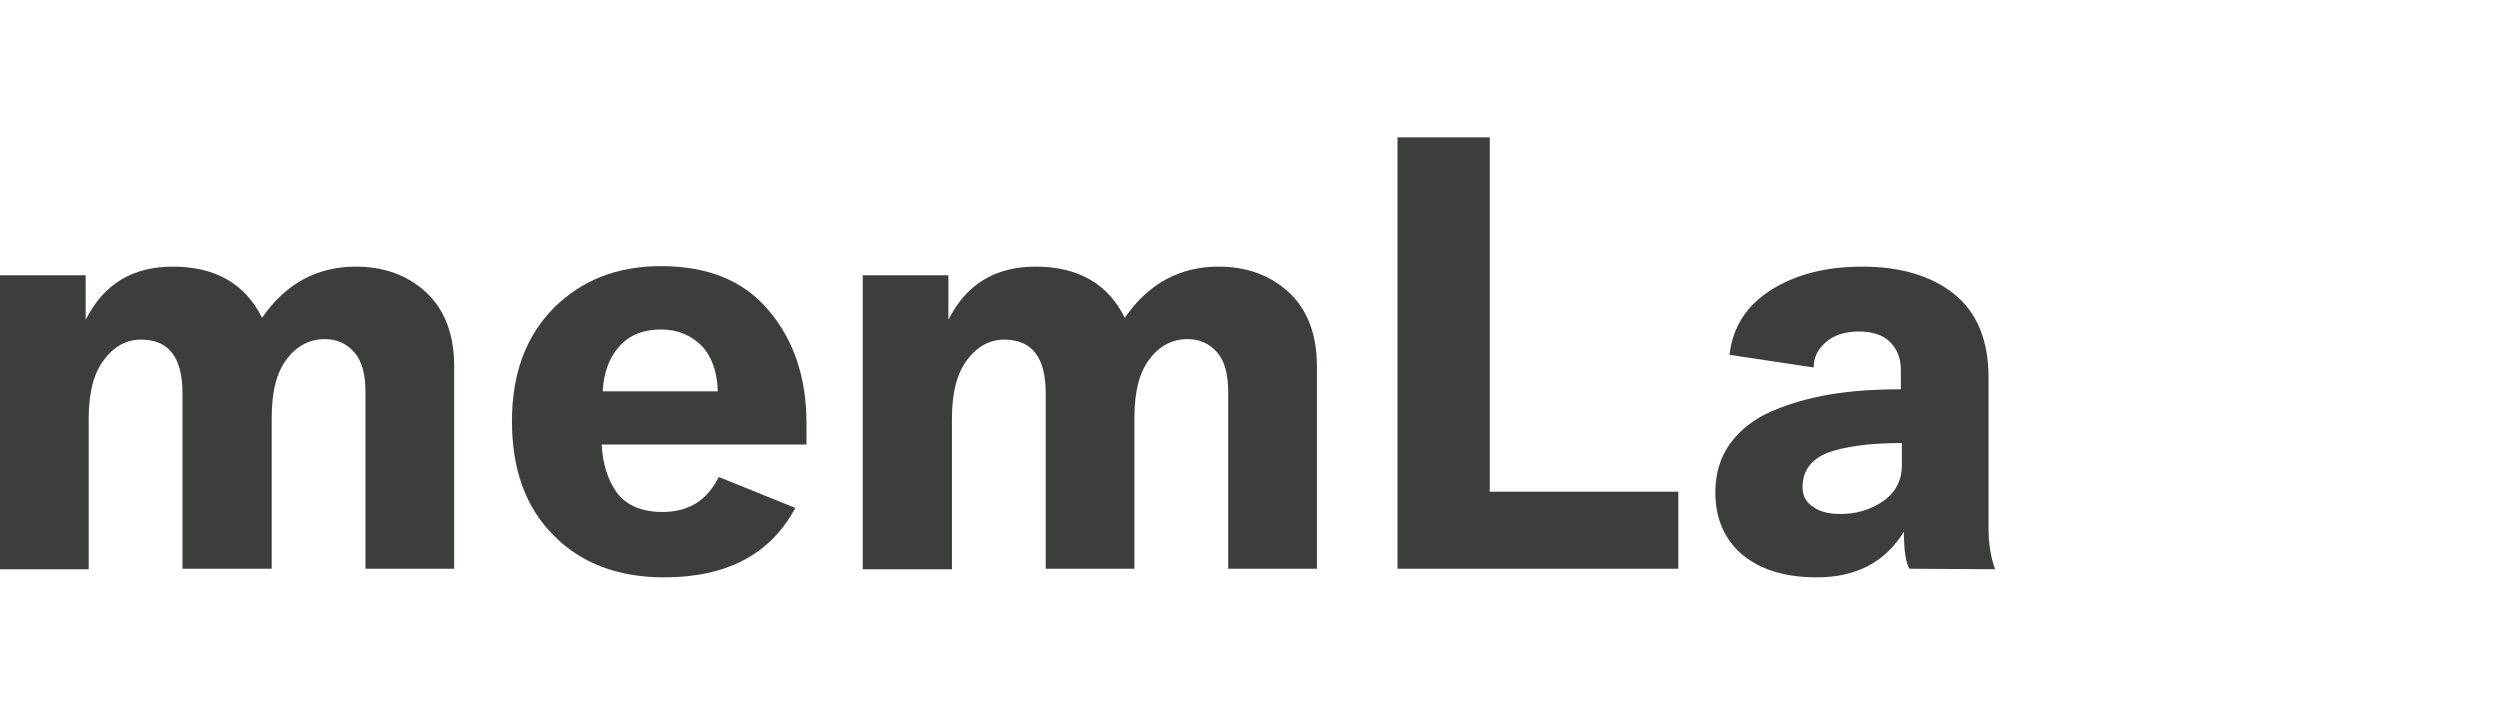
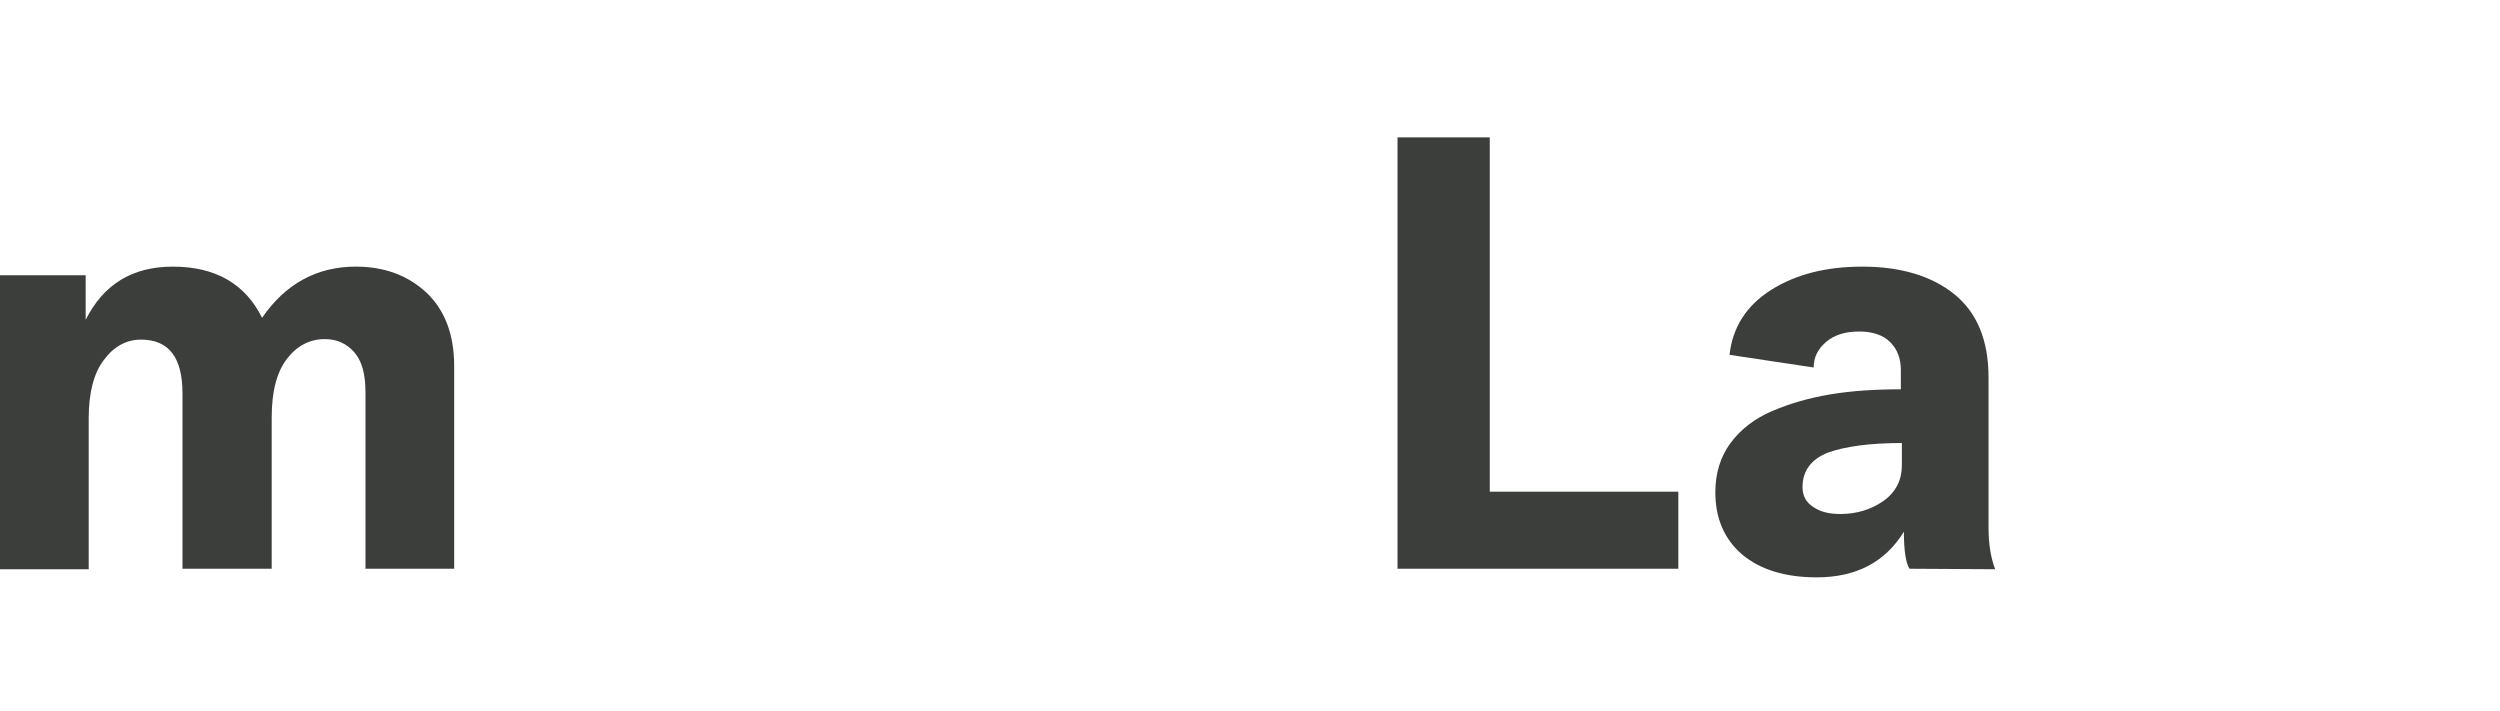
<svg xmlns="http://www.w3.org/2000/svg" id="Layer_1" x="0px" y="0px" viewBox="0 0 493.2 140.2" style="enable-background:new 0 0 493.2 140.2;" xml:space="preserve">
  <style type="text/css">	.st0{fill:#3C3E3C;}</style>
  <g>
    <path class="st0" d="M0,112.2V54.3h16.9v8.8c3.5-7,9.2-10.5,17.2-10.5c8.4,0,14.3,3.4,17.6,10.1c4.6-6.7,10.8-10.1,18.5-10.1  c5.6,0,10.2,1.7,13.9,5.1c3.6,3.4,5.5,8.2,5.5,14.5v40H72.1V77.4c0-3.6-0.7-6.2-2.2-7.9c-1.5-1.7-3.4-2.6-5.8-2.6  c-3,0-5.5,1.3-7.5,3.9s-3,6.4-3,11.6v29.8H36V77.6c0-7.1-2.7-10.6-8.2-10.6c-2.8,0-5.3,1.3-7.3,4c-2,2.6-3,6.5-3,11.5v29.8H0V112.2  z" />
-     <path class="st0" d="M141.8,94.1l15.1,6.1c-4.9,9.2-13.6,13.7-25.9,13.7c-9.1,0-16.4-2.8-21.8-8.3c-5.5-5.5-8.2-13-8.2-22.5  c0-9.3,2.7-16.7,8.2-22.3c5.5-5.5,12.5-8.3,21.2-8.3c9.3,0,16.4,2.9,21.3,8.8c4.9,5.8,7.4,13.2,7.4,22.1v4.3h-40.4  c0.2,3.8,1.2,7,3,9.5c1.9,2.5,4.9,3.8,9,3.8C135.9,101,139.5,98.7,141.8,94.1z M130.4,65c-3.5,0-6.2,1.1-8.2,3.3  c-2,2.2-3.1,5.2-3.3,8.9h22.7c-0.1-3.9-1.2-6.9-3.2-9C136.3,66.1,133.6,65,130.4,65z" />
-     <path class="st0" d="M170.2,112.2V54.3h16.9v8.8c3.5-7,9.2-10.5,17.2-10.5c8.4,0,14.3,3.4,17.6,10.1c4.6-6.7,10.8-10.1,18.5-10.1  c5.6,0,10.2,1.7,13.9,5.1c3.6,3.4,5.5,8.2,5.5,14.5v40h-17.5V77.4c0-3.6-0.7-6.2-2.2-7.9c-1.5-1.7-3.4-2.6-5.8-2.6  c-3,0-5.5,1.3-7.5,3.9s-3,6.4-3,11.6v29.8h-17.5V77.6c0-7.1-2.7-10.6-8.2-10.6c-2.8,0-5.3,1.3-7.3,4c-2,2.6-3,6.5-3,11.5v29.8  h-17.6L170.2,112.2L170.2,112.2z" />
    <path class="st0" d="M275.7,112.2V27.1h18.2V97h37.2v15.2H275.7z" />
    <path class="st0" d="M376.7,112.2c-0.7-1.1-1.1-3.5-1.1-7.3c-3.7,6-9.4,9-17.2,9c-6.2,0-11.1-1.5-14.7-4.5c-3.5-3-5.3-7.1-5.3-12.3  c0-3.7,1-7,3-9.7s4.7-4.8,8.2-6.3s7.3-2.6,11.5-3.3c4.2-0.7,8.8-1,13.9-1V73c0-2.3-0.7-4.1-2.1-5.5s-3.5-2.1-6.1-2.1  c-2.8,0-5,0.7-6.6,2.1s-2.4,3-2.4,5L341.2,70c0.6-5.4,3.3-9.7,8.2-12.8c4.9-3.1,10.9-4.6,18-4.6c7.5,0,13.6,1.8,18.1,5.4  c4.5,3.6,6.8,9.1,6.8,16.5v29.6c0,3.1,0.4,5.8,1.3,8.2L376.7,112.2L376.7,112.2z M363.1,101.4c3.2,0,6.1-0.9,8.5-2.6s3.6-4.1,3.6-7  v-4.4c-6.4,0-11.3,0.7-14.6,1.9c-3.3,1.3-5,3.6-5,6.8c0,1.7,0.7,3,2.1,3.9C359.1,101,360.9,101.4,363.1,101.4z" />
  </g>
</svg>